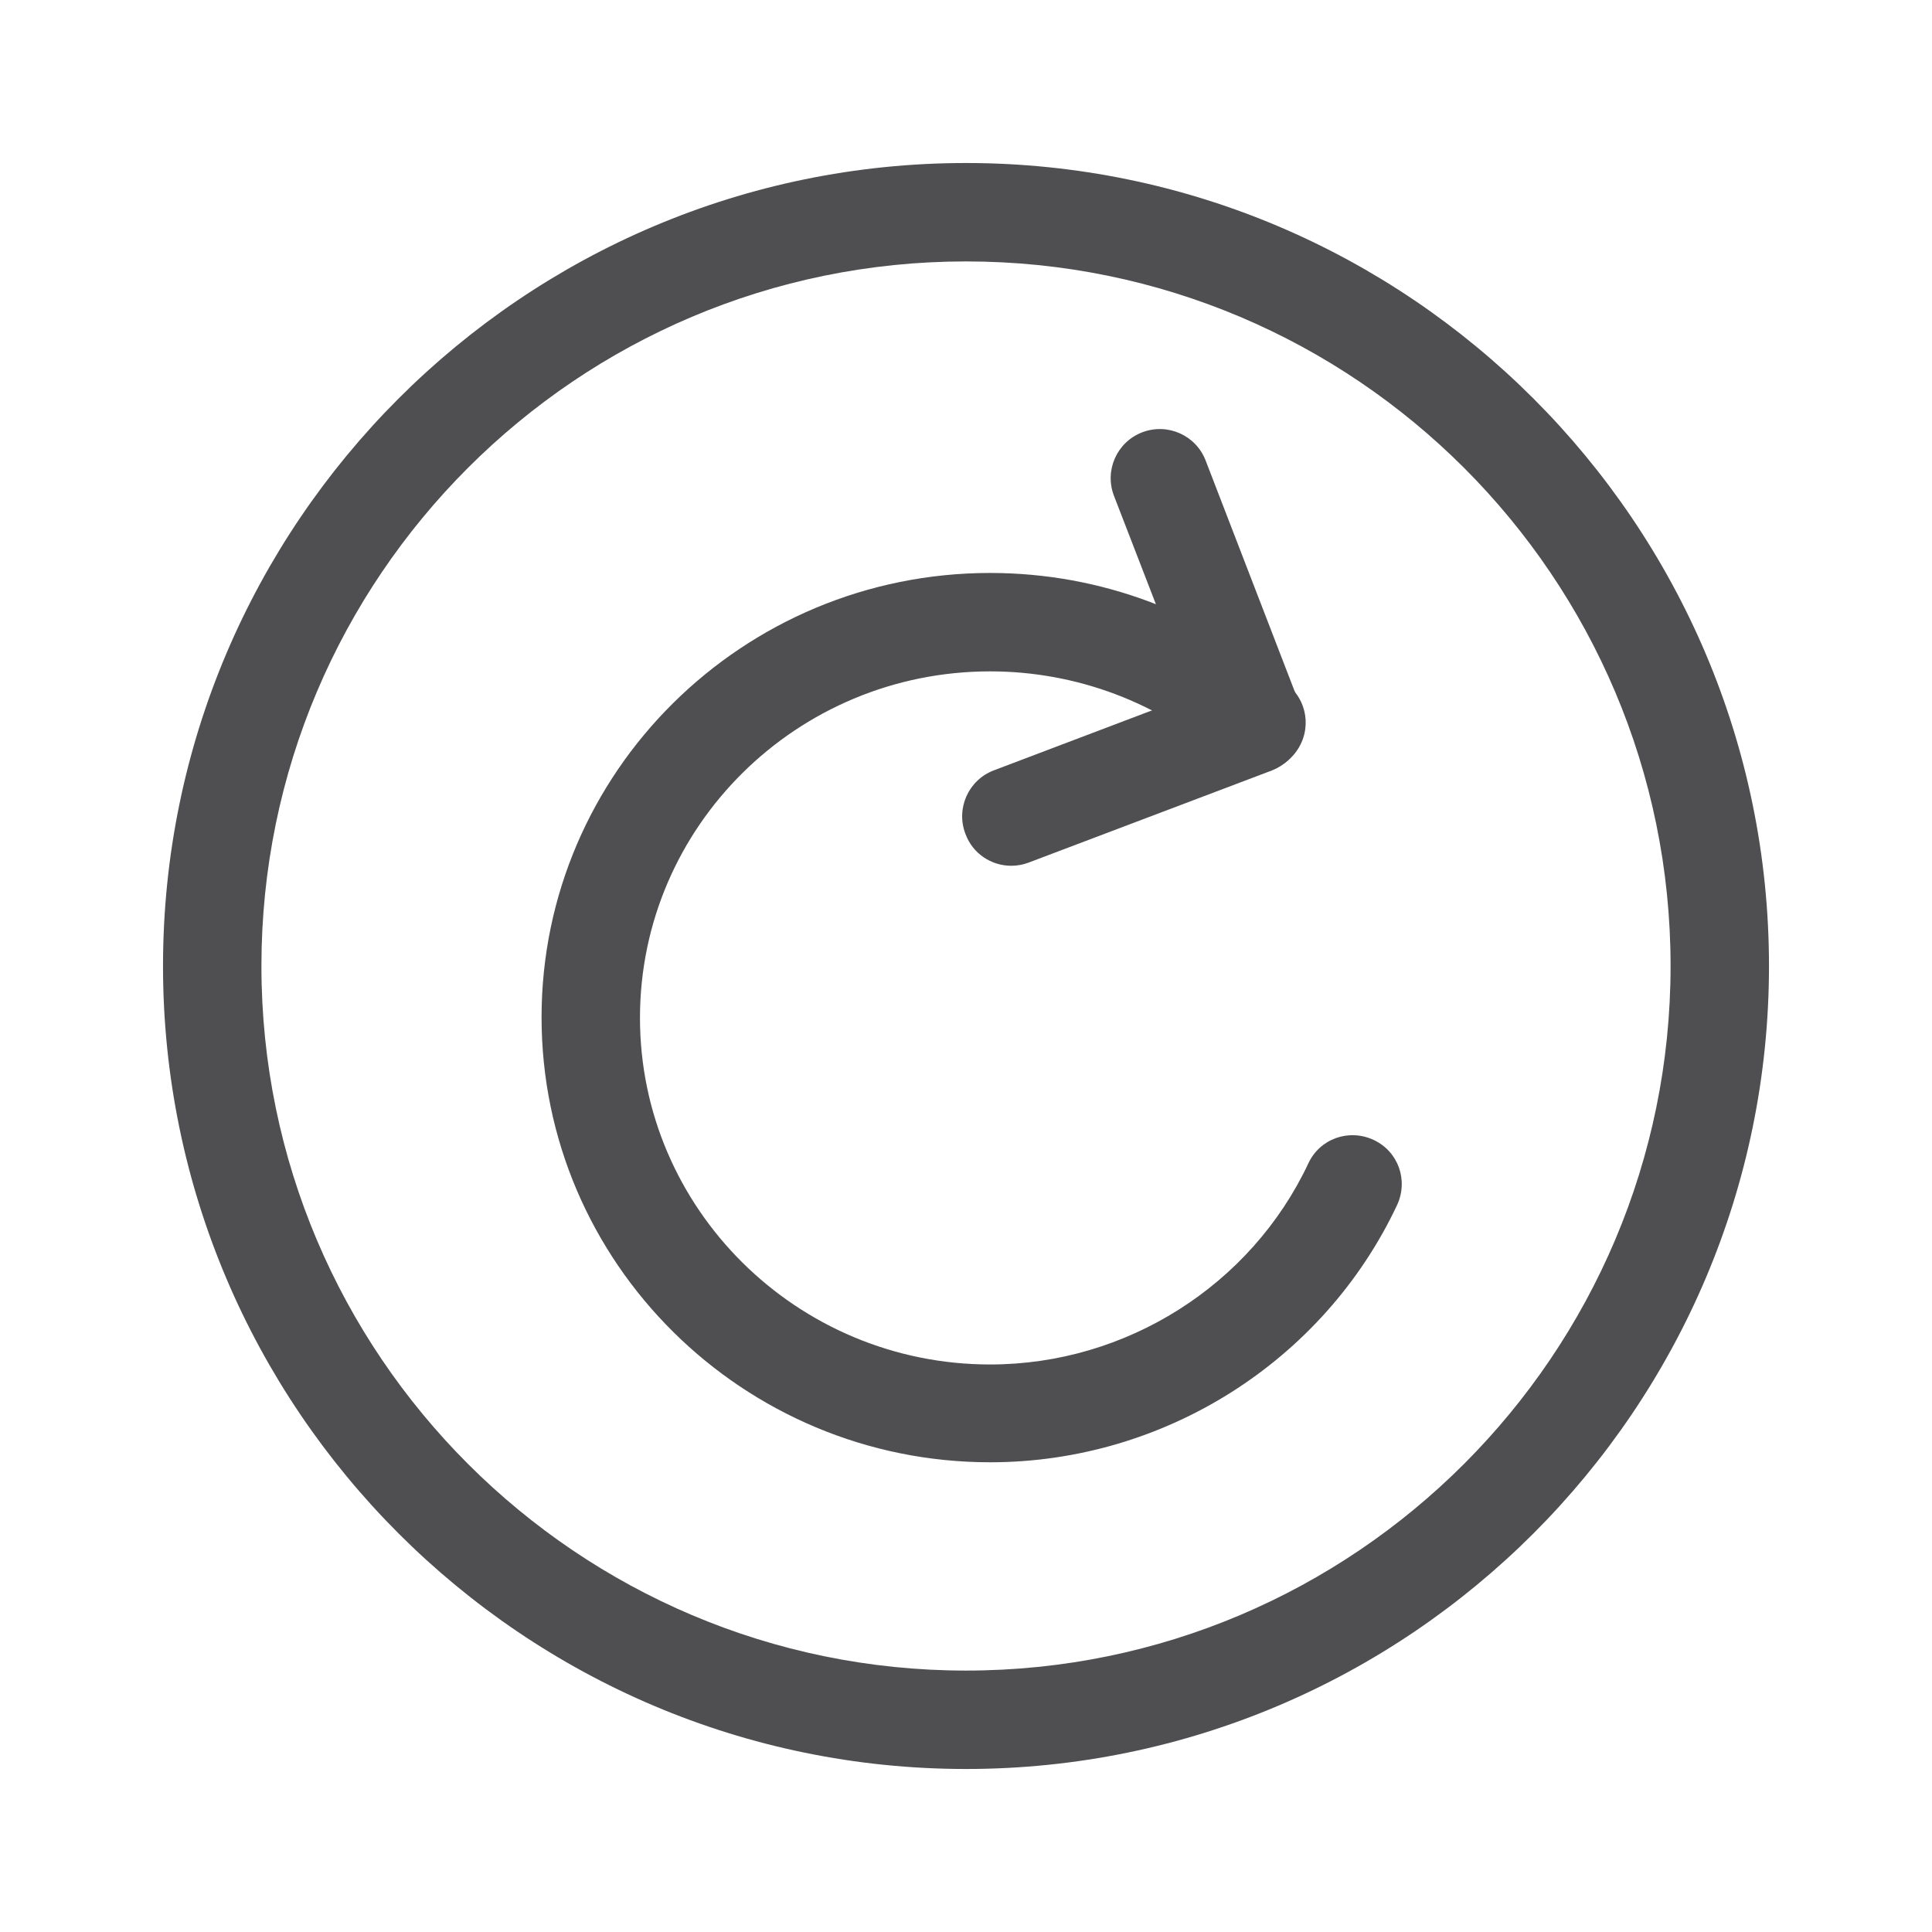
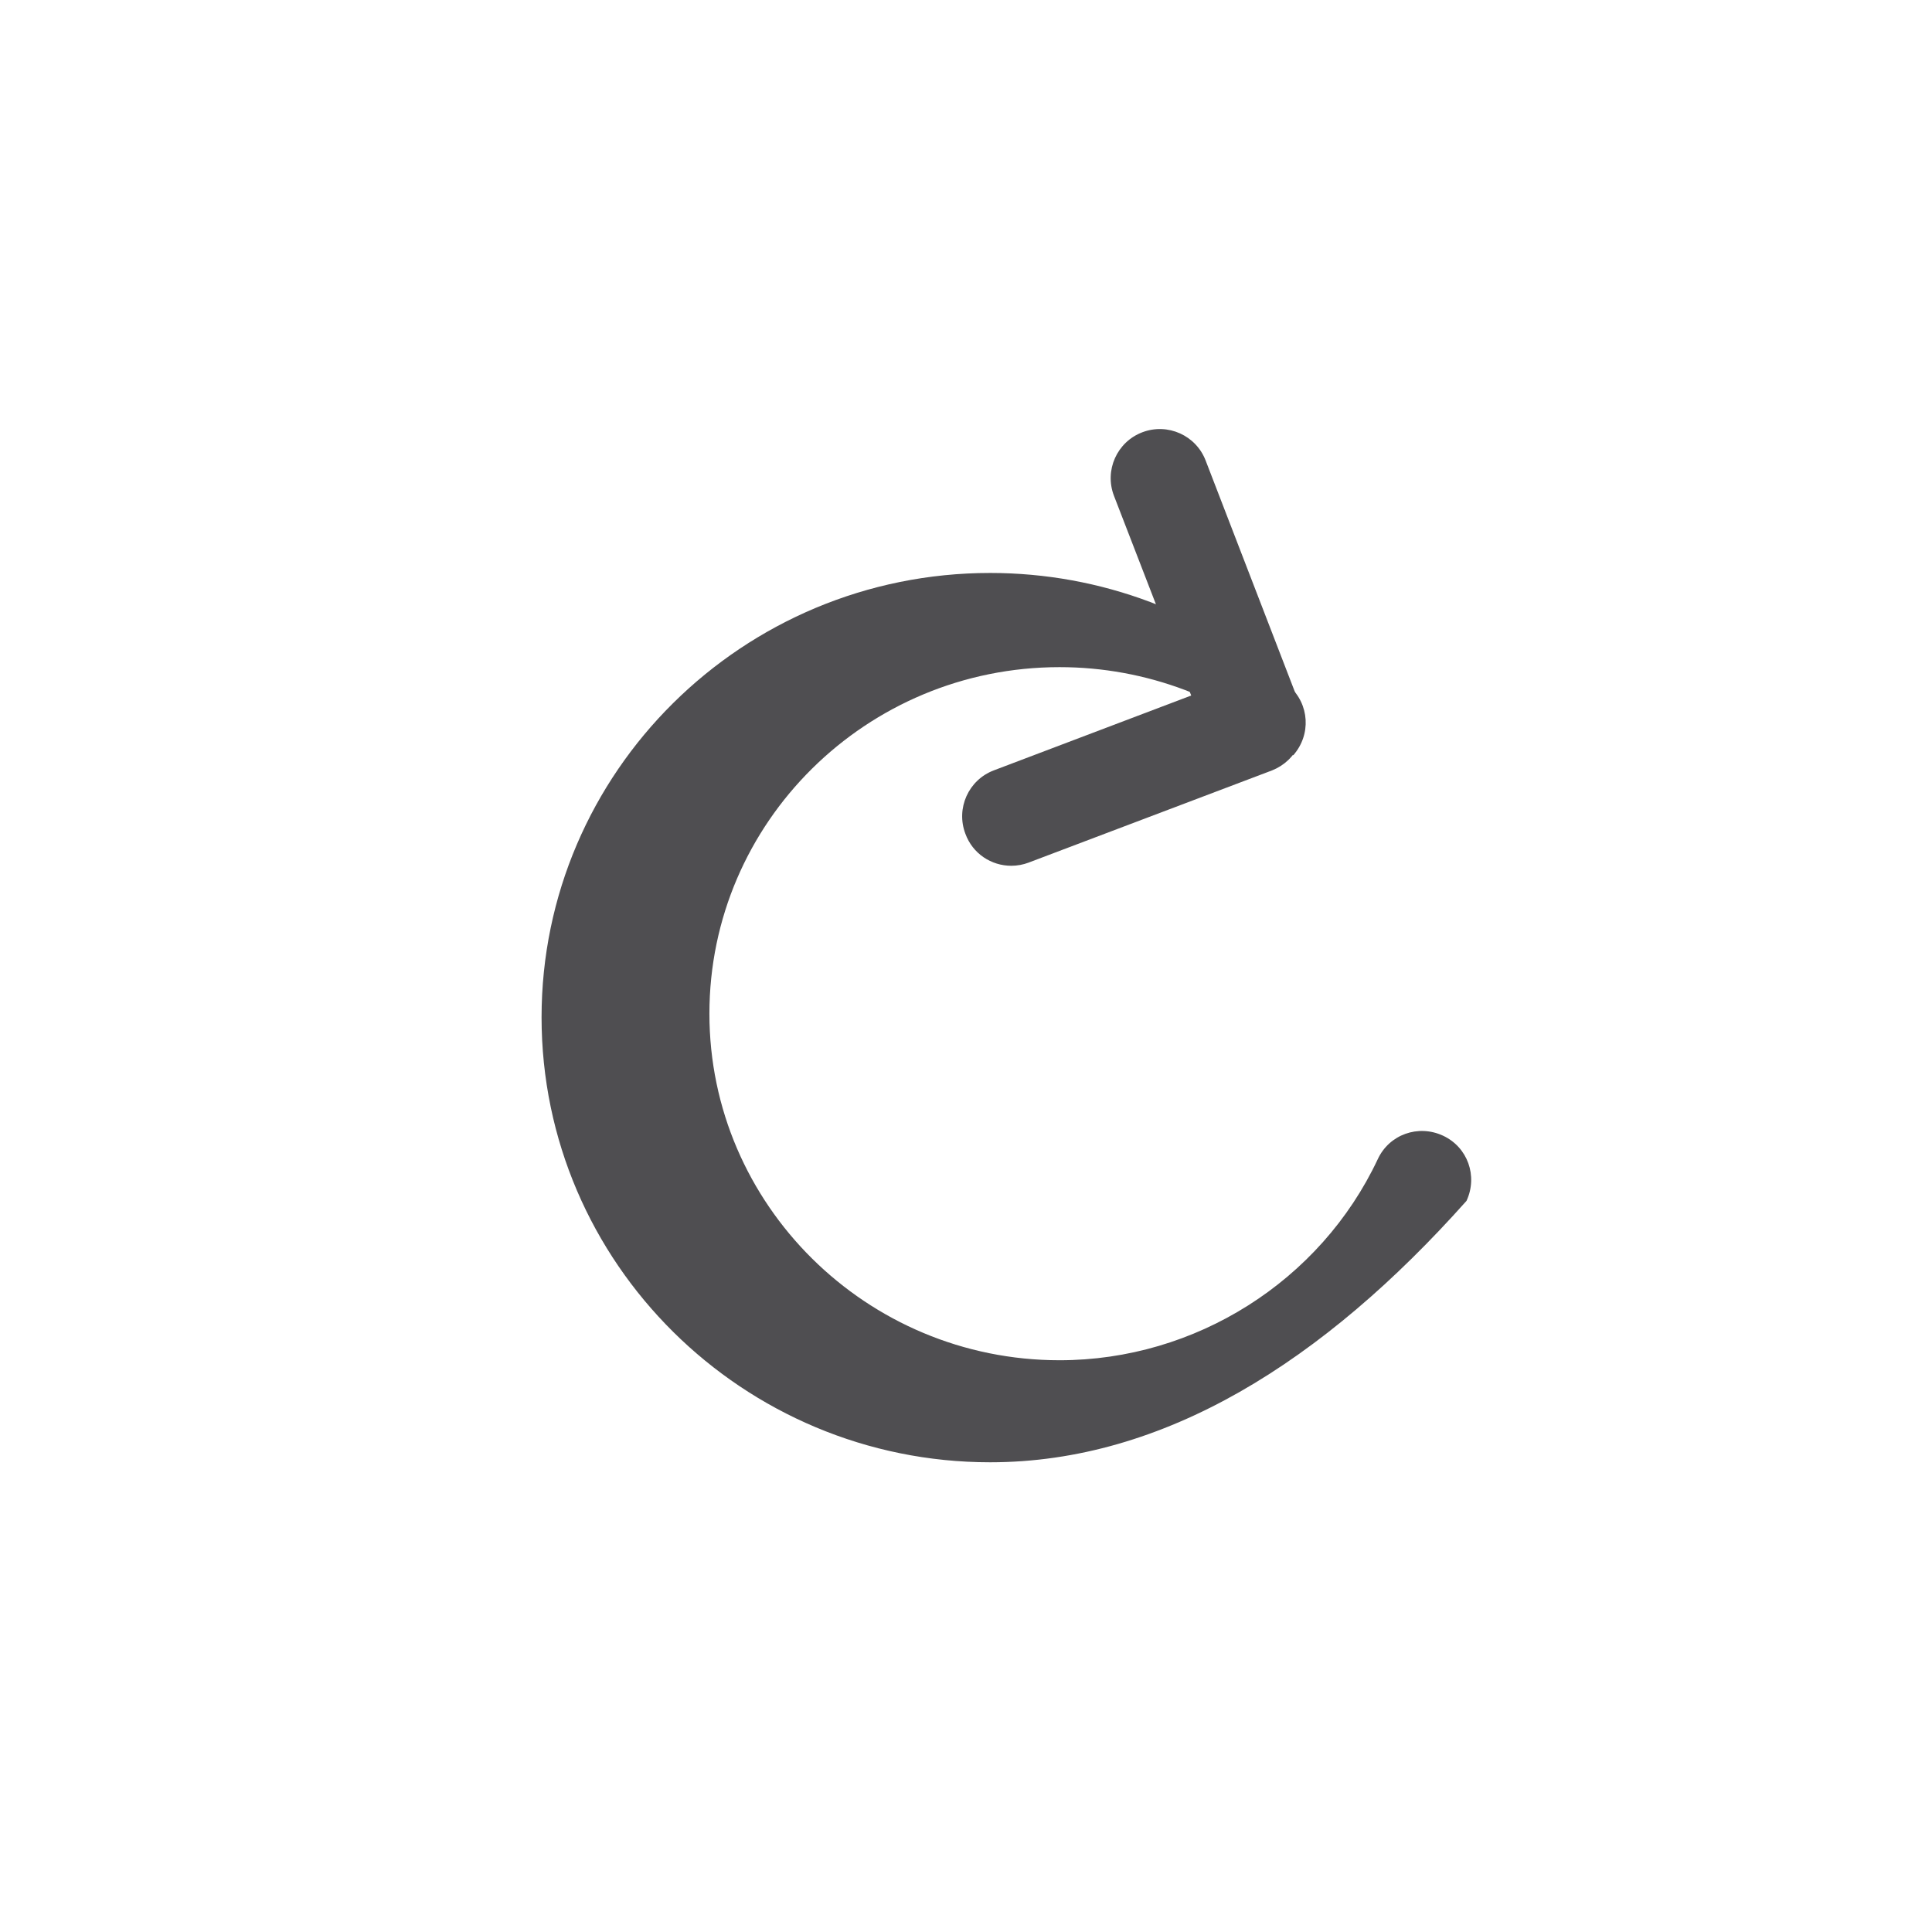
<svg xmlns="http://www.w3.org/2000/svg" version="1.1" id="Layer_1" x="0px" y="0px" viewBox="0 0 32 32" style="enable-background:new 0 0 32 32;" xml:space="preserve">
  <style type="text/css">
	.st0{fill:url(#SVGID_1_);}
	.st1{fill:url(#SVGID_2_);}
	.st2{fill:url(#SVGID_3_);}
	.st3{fill:url(#SVGID_4_);}
	.st4{fill:url(#SVGID_5_);}
	.st5{fill:url(#SVGID_6_);}
	.st6{fill:url(#SVGID_7_);}
	.st7{fill:url(#SVGID_8_);}
	.st8{fill:url(#SVGID_9_);}
	.st9{fill:url(#SVGID_10_);}
	.st10{fill:url(#SVGID_11_);}
	.st11{fill:#FFFFFF;}
	.st12{fill:url(#SVGID_12_);}
	.st13{fill:url(#SVGID_13_);}
	.st14{fill:url(#SVGID_14_);}
	.st15{fill:url(#SVGID_15_);}
	.st16{fill:#E12428;}
	.st17{fill:#4F4E51;}
</style>
  <g>
    <g>
-       <path class="st17" d="M16,29.3C8.67,29.3,2.7,23.33,2.7,16C2.7,8.67,8.67,2.7,16,2.7c7.33,0,13.3,5.97,13.3,13.3    C29.3,23.33,23.33,29.3,16,29.3z M16,4.33C9.56,4.33,4.33,9.56,4.33,16c0,6.44,5.24,11.67,11.67,11.67    c6.44,0,11.67-5.24,11.67-11.67C27.67,9.56,22.44,4.33,16,4.33z" />
      <g>
-         <path class="st17" d="M16.4,24.22c-4.09,0-7.43-3.3-7.43-7.37c0-4.06,3.33-7.36,7.43-7.36c1.83,0,3.59,0.66,4.95,1.87     c0.34,0.3,0.37,0.81,0.07,1.15c-0.3,0.34-0.81,0.37-1.15,0.07c-1.06-0.94-2.44-1.46-3.87-1.46c-3.2,0-5.8,2.57-5.8,5.74     c0,3.16,2.6,5.74,5.8,5.74c2.25,0,4.32-1.31,5.27-3.33c0.19-0.41,0.67-0.58,1.08-0.39c0.41,0.19,0.58,0.67,0.39,1.08     C21.92,22.55,19.28,24.22,16.4,24.22z" />
+         <path class="st17" d="M16.4,24.22c-4.09,0-7.43-3.3-7.43-7.37c0-4.06,3.33-7.36,7.43-7.36c1.83,0,3.59,0.66,4.95,1.87     c0.34,0.3,0.37,0.81,0.07,1.15c-1.06-0.94-2.44-1.46-3.87-1.46c-3.2,0-5.8,2.57-5.8,5.74     c0,3.16,2.6,5.74,5.8,5.74c2.25,0,4.32-1.31,5.27-3.33c0.19-0.41,0.67-0.58,1.08-0.39c0.41,0.19,0.58,0.67,0.39,1.08     C21.92,22.55,19.28,24.22,16.4,24.22z" />
        <path class="st17" d="M16.75,14.34c-0.33,0-0.64-0.2-0.76-0.53c-0.16-0.42,0.05-0.89,0.47-1.05l3.27-1.24l-1.28-3.31     c-0.16-0.42,0.05-0.89,0.47-1.05c0.42-0.16,0.89,0.05,1.05,0.47l1.57,4.07c0.08,0.2,0.07,0.43-0.02,0.63     c-0.09,0.2-0.25,0.35-0.45,0.43l-4.04,1.53C16.95,14.32,16.85,14.34,16.75,14.34z" />
      </g>
    </g>
  </g>
</svg>